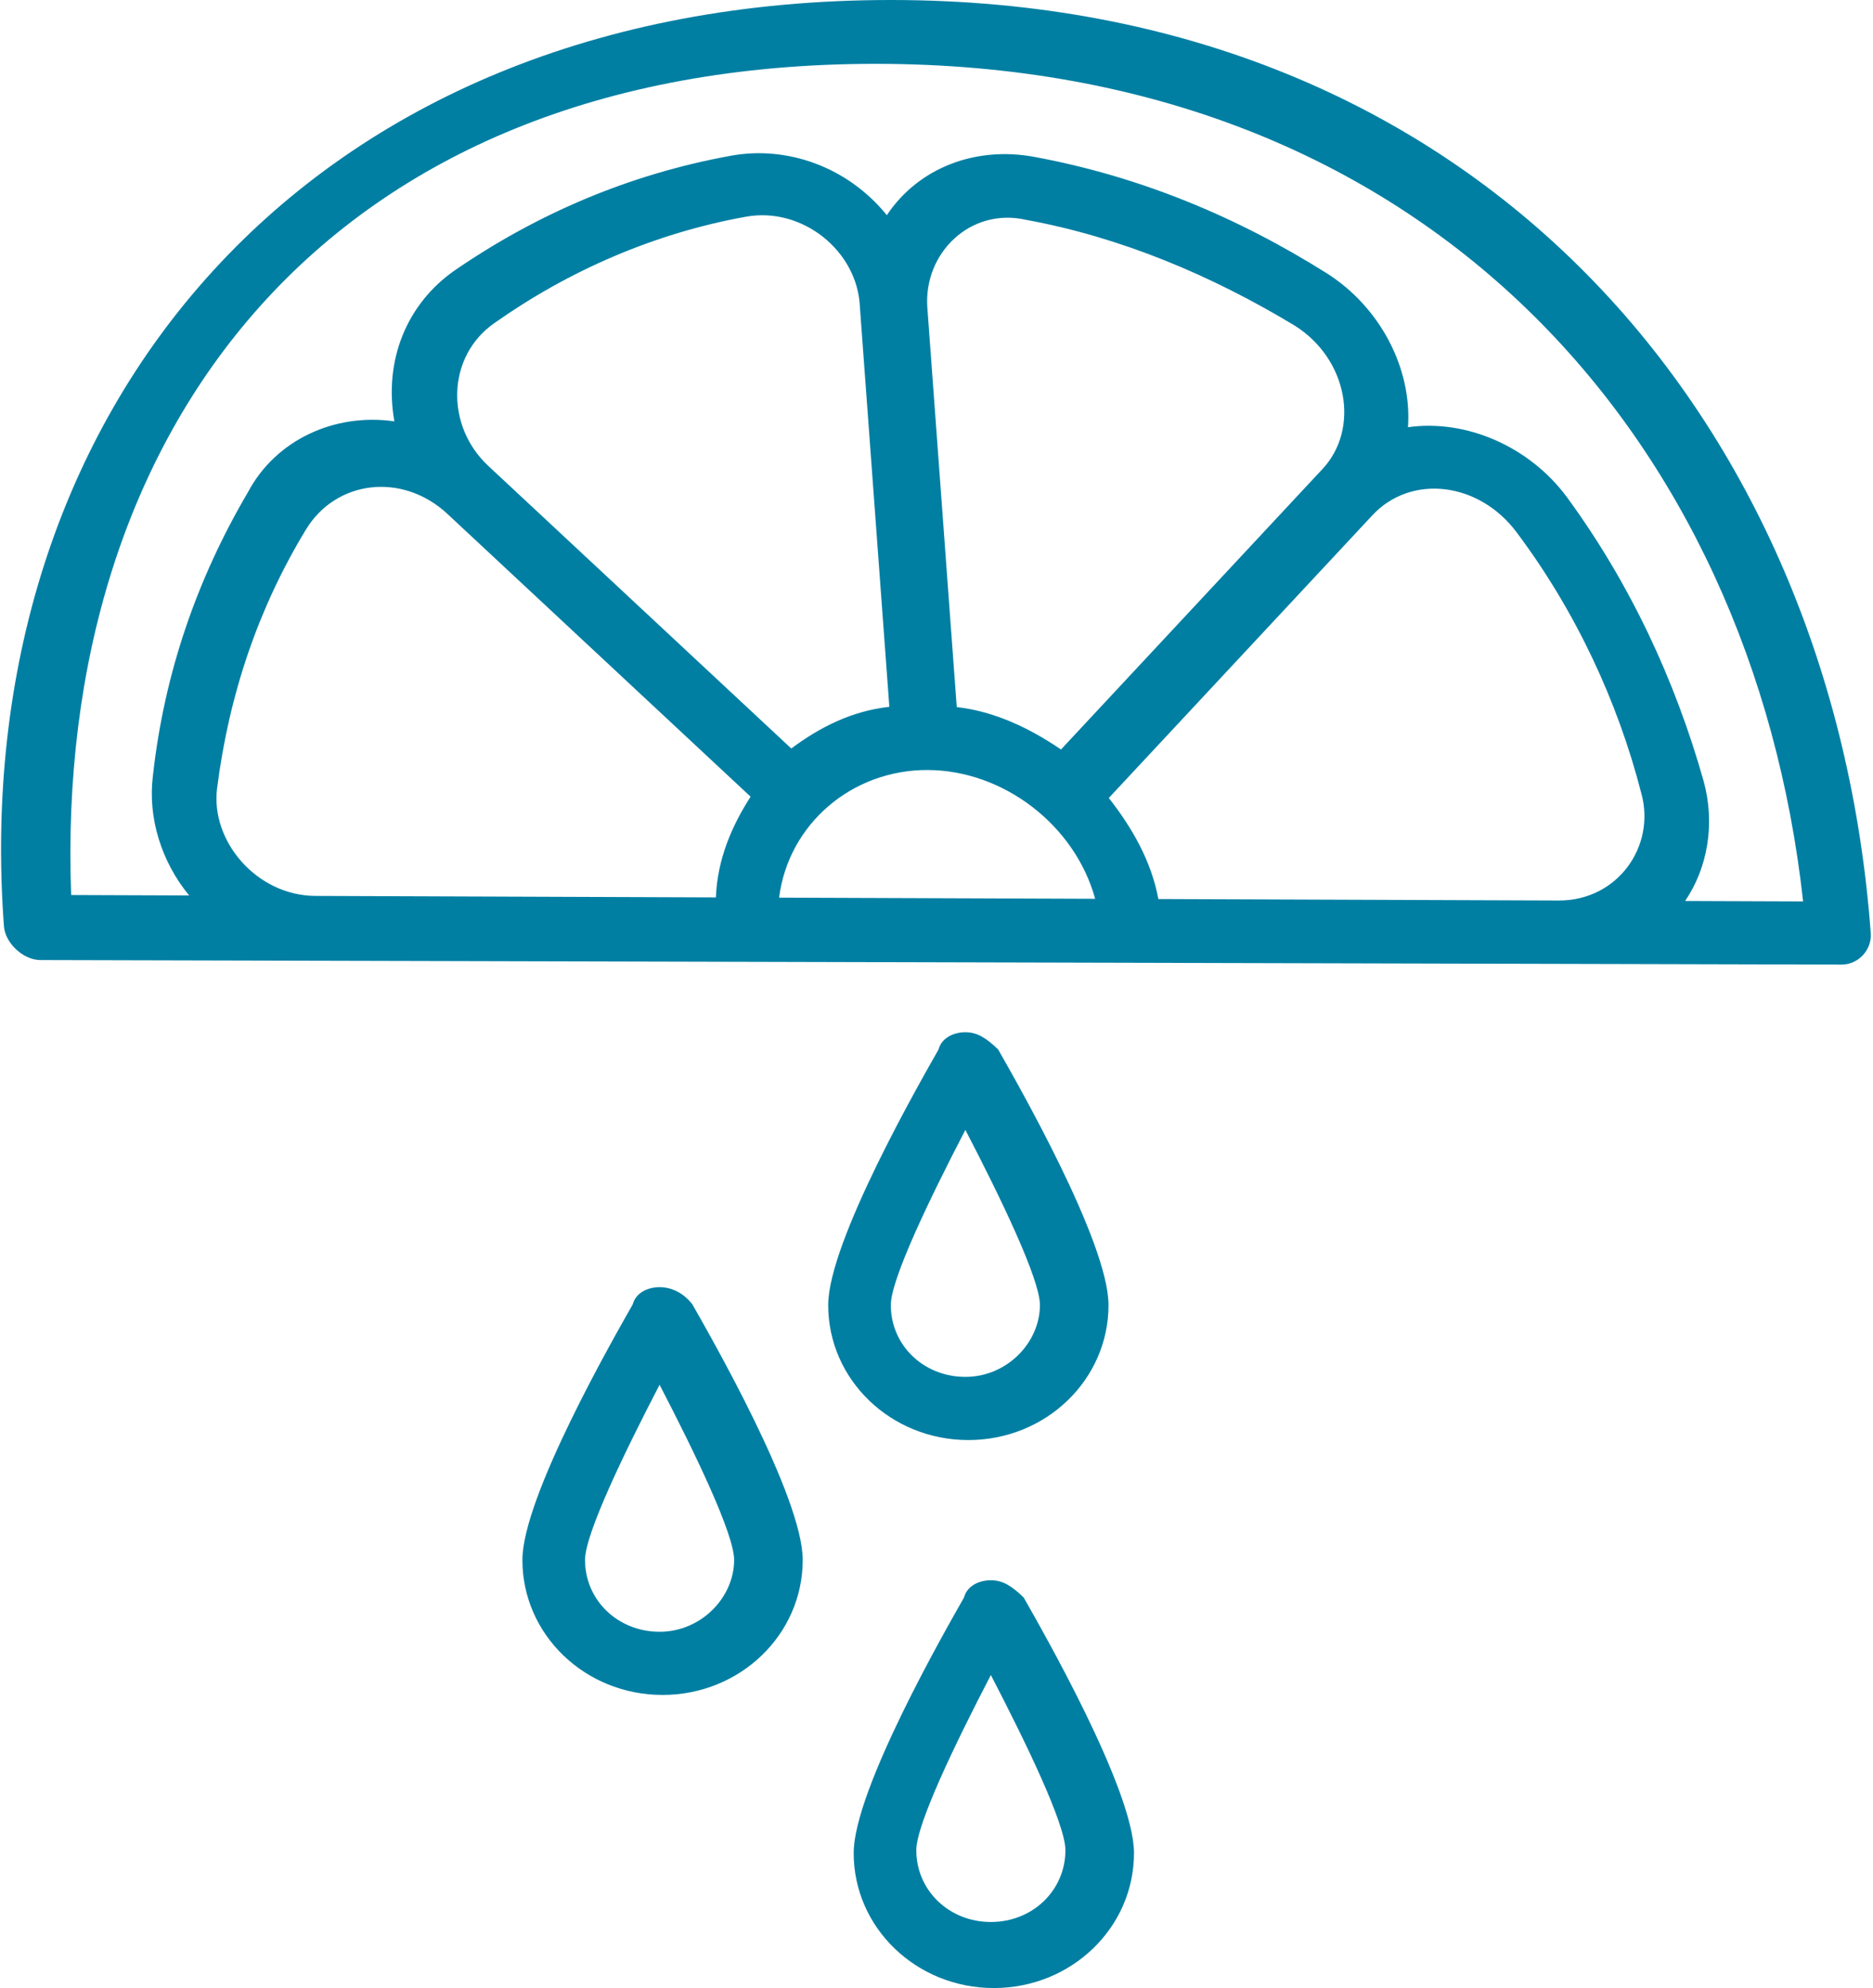
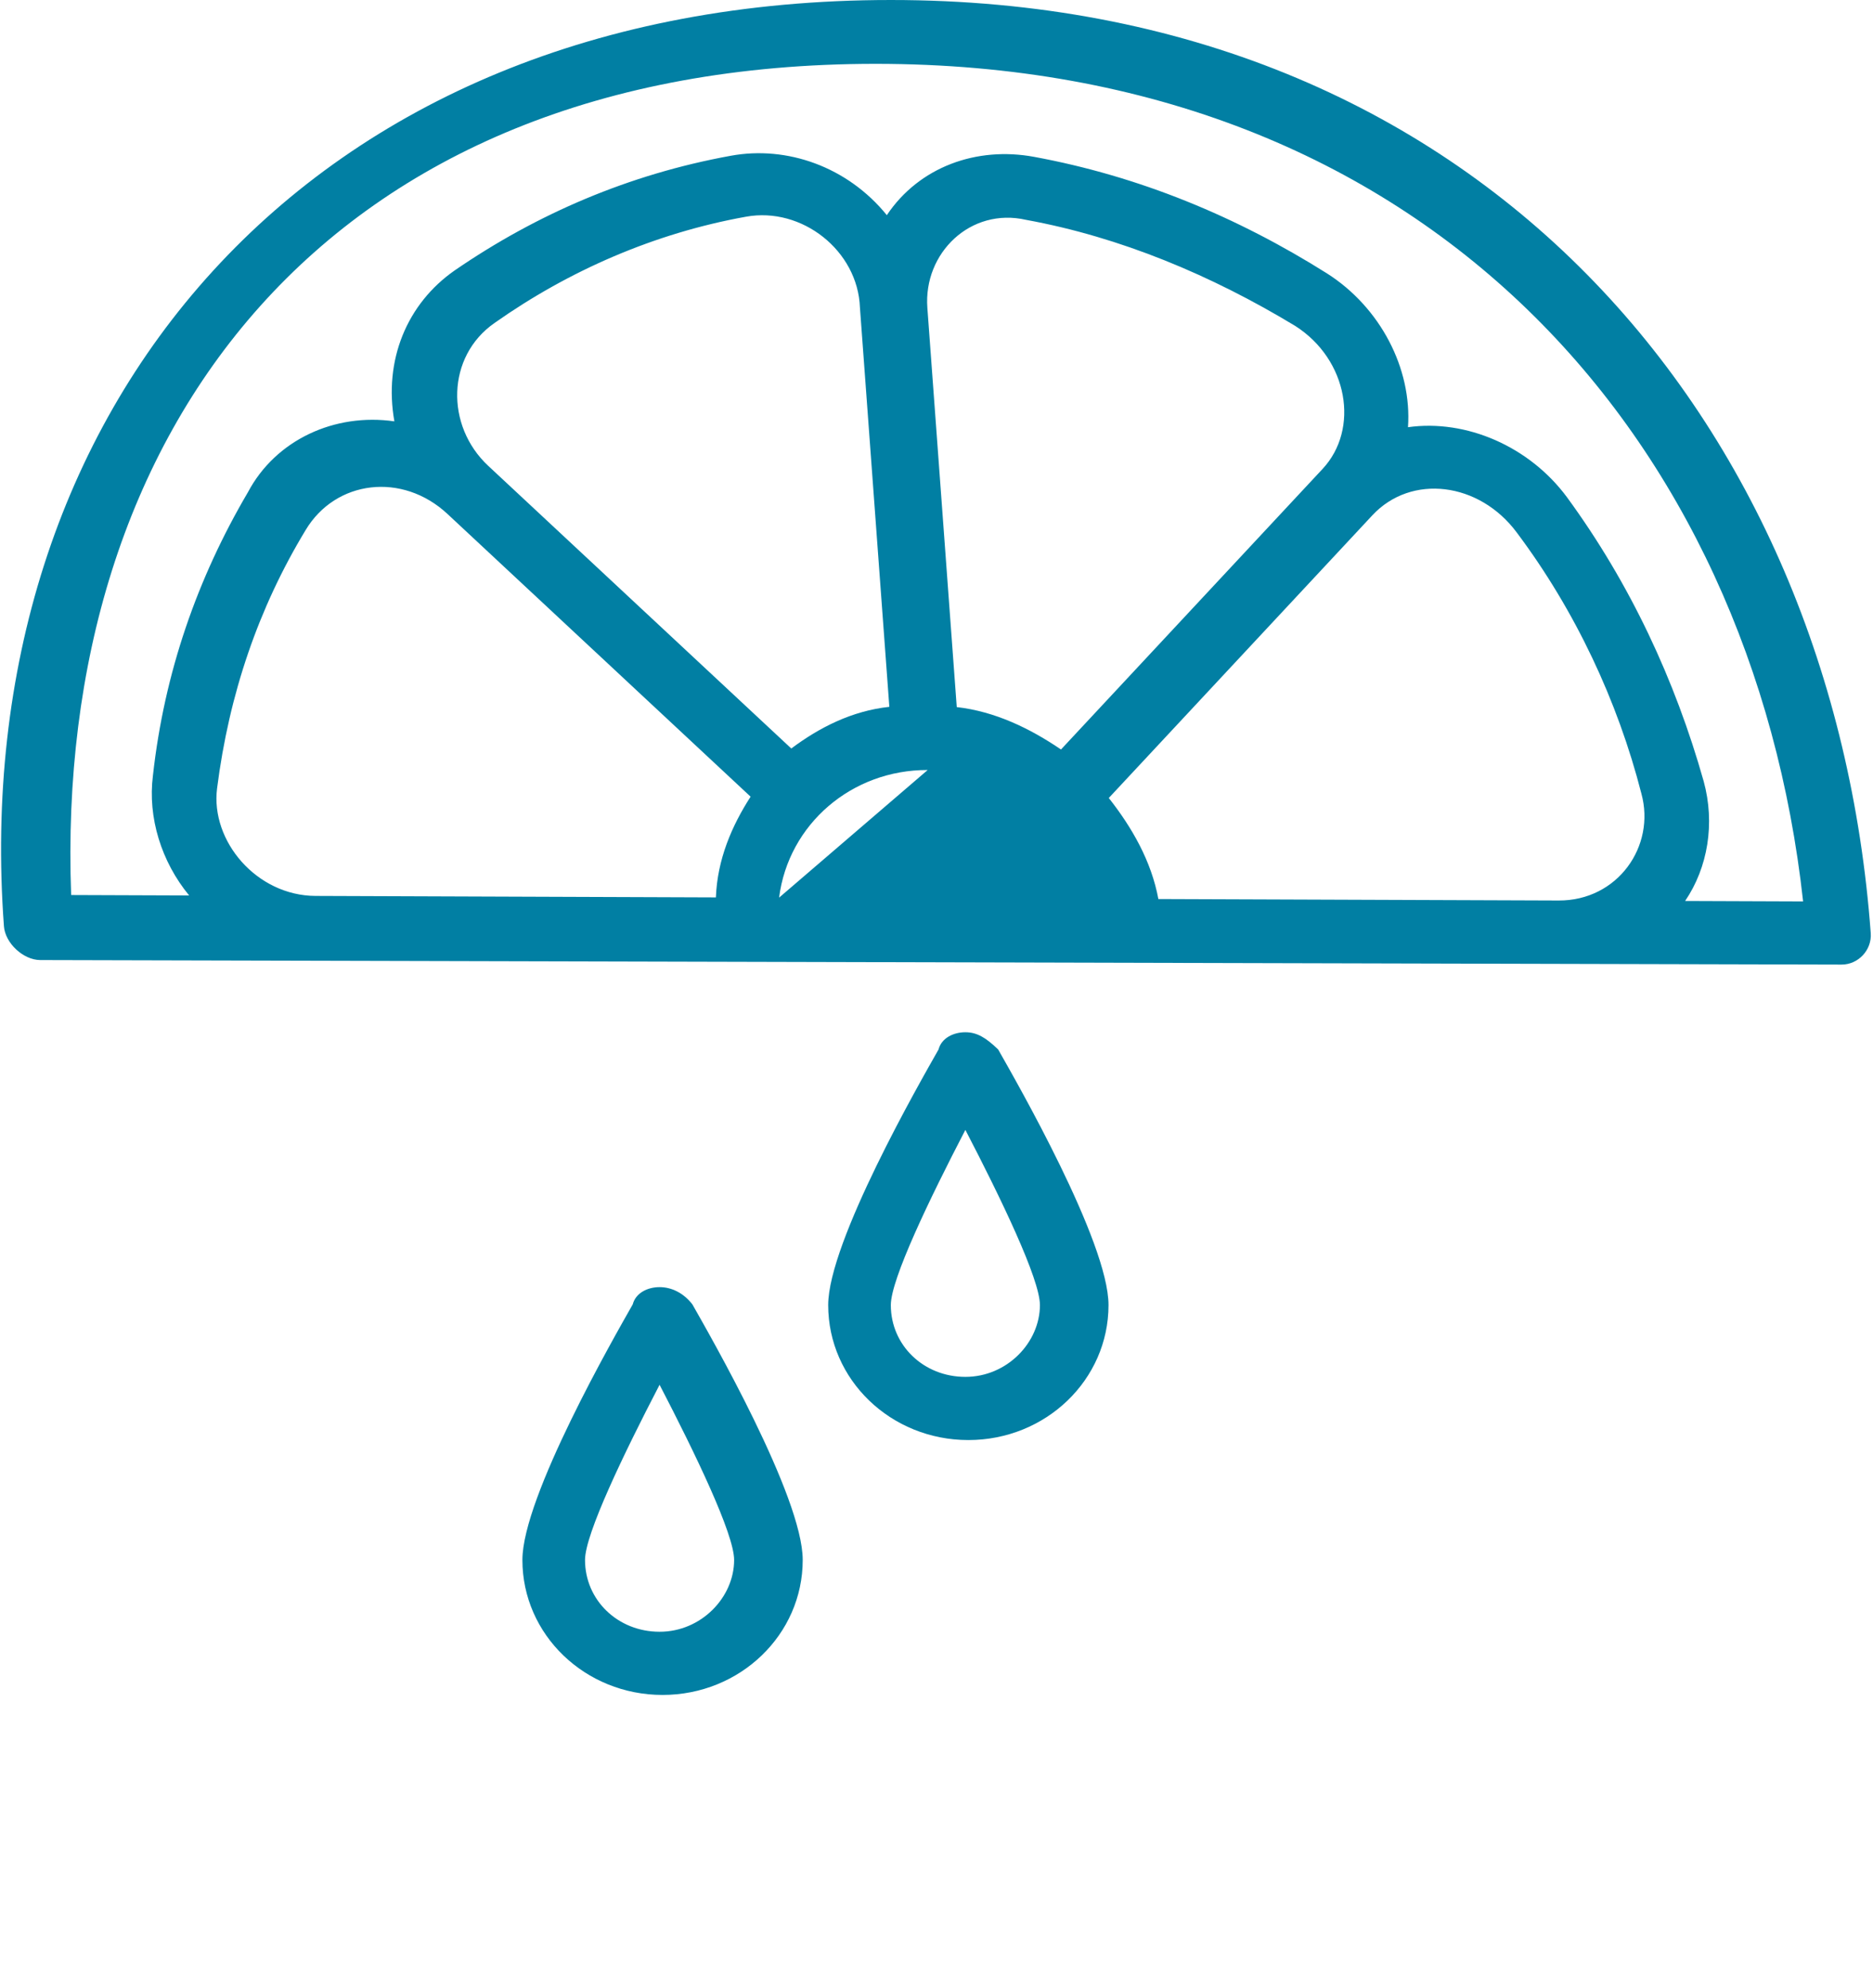
<svg xmlns="http://www.w3.org/2000/svg" width="147px" height="156px" viewBox="0 0 147 156" version="1.1">
  <title>noun_Lemon Squeeze_1204644</title>
  <desc>Created with Sketch.</desc>
  <g id="noun_Lemon Squeeze_1204644--Landing-Page" stroke="none" stroke-width="1" fill="none" fill-rule="evenodd">
    <g id="noun_Lemon Squeeze_1204644--Artboard" transform="translate(-1353, -513)" fill="#017FA3" fill-rule="nonzero">
      <g id="noun_Lemon Squeeze_1204644--noun_Lemon-Squeeze_1204644" transform="translate(1335, 480)">
-         <path d="M155.832,54.896 C156.803,53.998 156.803,52.425 155.832,51.526 C126.221,24.117 83.35,18.993 49.646,50.423 C15.941,81.853 18.699,123.644 48.31,151.053 C48.796,151.502 49.524,151.727 50.252,151.727 C50.98,151.727 51.708,151.502 52.194,151.053 L155.832,54.896 Z M53.165,131.732 C48.796,125.666 45.883,119.15 44.427,112.186 C43.456,107.693 46.854,103.649 51.708,103.649 L84.232,103.649 C84.717,106.345 85.688,109.041 87.63,111.287 L64.572,132.63 C61.174,135.776 55.592,135.102 53.165,131.732 Z M44.184,90.169 C45.64,83.204 48.553,76.464 52.922,70.623 C55.592,67.028 61.174,66.579 64.329,69.724 L87.387,91.067 C85.445,93.314 84.475,96.01 83.989,98.706 L51.466,98.706 C46.854,98.706 43.213,94.662 44.184,90.169 Z M69.184,55.795 C75.494,51.751 82.776,49.055 90.3,47.482 C95.154,46.584 99.523,49.954 99.523,54.222 L99.523,84.327 C96.61,84.777 93.698,85.675 91.27,87.473 L68.213,66.13 C65.057,63.209 65.3,58.042 69.184,55.795 Z M136.172,66.354 L113.115,87.697 C110.688,85.9 107.775,85.001 104.862,84.552 L104.862,54.222 C104.862,49.729 109.231,46.584 114.086,47.482 C121.61,48.83 128.891,51.751 135.202,55.795 C138.842,58.042 139.57,63.209 136.172,66.354 Z M92.969,92.64 C97.338,88.596 104.377,87.922 109.474,91.067 L91.27,107.917 C87.872,103.199 88.601,96.684 92.969,92.64 Z M50.495,145.661 C24.767,120.049 20.546,84.408 52.194,54.896 C83.841,25.385 122.58,29.509 150.25,53.324 L143.454,59.614 C142.968,56.469 141.027,53.548 138.114,51.751 C131.075,47.482 123.309,44.337 115.056,42.765 C110.202,41.866 105.105,43.663 102.193,47.258 C99.28,43.663 94.183,41.866 89.329,42.765 C81.077,44.337 73.31,47.258 66.271,51.751 C62.388,54.222 60.203,58.491 60.931,62.984 C56.077,62.31 51.466,64.332 48.796,67.927 C43.941,74.442 40.786,81.631 39.087,89.27 C38.116,93.763 39.815,98.257 43.699,101.177 C39.815,103.873 37.874,108.591 39.087,113.085 C40.786,120.723 43.941,127.912 48.796,134.428 C50.737,137.124 53.893,138.921 57.291,139.37 L50.495,145.661 Z" id="noun_Lemon Squeeze_1204644--Shape" transform="translate(90.896, 90.288) rotate(43) translate(-90.896, -90.288) " />
+         <path d="M155.832,54.896 C156.803,53.998 156.803,52.425 155.832,51.526 C126.221,24.117 83.35,18.993 49.646,50.423 C15.941,81.853 18.699,123.644 48.31,151.053 C48.796,151.502 49.524,151.727 50.252,151.727 C50.98,151.727 51.708,151.502 52.194,151.053 L155.832,54.896 Z M53.165,131.732 C48.796,125.666 45.883,119.15 44.427,112.186 C43.456,107.693 46.854,103.649 51.708,103.649 L84.232,103.649 C84.717,106.345 85.688,109.041 87.63,111.287 L64.572,132.63 C61.174,135.776 55.592,135.102 53.165,131.732 Z M44.184,90.169 C45.64,83.204 48.553,76.464 52.922,70.623 C55.592,67.028 61.174,66.579 64.329,69.724 L87.387,91.067 C85.445,93.314 84.475,96.01 83.989,98.706 L51.466,98.706 C46.854,98.706 43.213,94.662 44.184,90.169 Z M69.184,55.795 C75.494,51.751 82.776,49.055 90.3,47.482 C95.154,46.584 99.523,49.954 99.523,54.222 L99.523,84.327 C96.61,84.777 93.698,85.675 91.27,87.473 L68.213,66.13 C65.057,63.209 65.3,58.042 69.184,55.795 Z M136.172,66.354 L113.115,87.697 C110.688,85.9 107.775,85.001 104.862,84.552 L104.862,54.222 C104.862,49.729 109.231,46.584 114.086,47.482 C121.61,48.83 128.891,51.751 135.202,55.795 C138.842,58.042 139.57,63.209 136.172,66.354 Z M92.969,92.64 L91.27,107.917 C87.872,103.199 88.601,96.684 92.969,92.64 Z M50.495,145.661 C24.767,120.049 20.546,84.408 52.194,54.896 C83.841,25.385 122.58,29.509 150.25,53.324 L143.454,59.614 C142.968,56.469 141.027,53.548 138.114,51.751 C131.075,47.482 123.309,44.337 115.056,42.765 C110.202,41.866 105.105,43.663 102.193,47.258 C99.28,43.663 94.183,41.866 89.329,42.765 C81.077,44.337 73.31,47.258 66.271,51.751 C62.388,54.222 60.203,58.491 60.931,62.984 C56.077,62.31 51.466,64.332 48.796,67.927 C43.941,74.442 40.786,81.631 39.087,89.27 C38.116,93.763 39.815,98.257 43.699,101.177 C39.815,103.873 37.874,108.591 39.087,113.085 C40.786,120.723 43.941,127.912 48.796,134.428 C50.737,137.124 53.893,138.921 57.291,139.37 L50.495,145.661 Z" id="noun_Lemon Squeeze_1204644--Shape" transform="translate(90.896, 90.288) rotate(43) translate(-90.896, -90.288) " />
        <path d="M93.766,114 C92.83,114 91.894,114.451 91.66,115.352 C90.255,117.831 83,130.451 83,135.408 C83,141.268 87.915,146 94,146 C100.085,146 105,141.268 105,135.408 C105,130.451 97.745,117.831 96.34,115.352 C95.404,114.451 94.702,114 93.766,114 Z M93.766,141.042 C90.489,141.042 87.915,138.563 87.915,135.408 C87.915,133.38 90.957,127.07 93.766,121.662 C96.574,127.07 99.617,133.38 99.617,135.408 C99.617,138.338 97.043,141.042 93.766,141.042 Z" id="noun_Lemon Squeeze_1204644--Shape" />
        <path d="M69.766,134 C68.83,134 67.894,134.451 67.66,135.352 C66.255,137.831 59,150.451 59,155.408 C59,161.268 63.915,166 70,166 C76.085,166 81,161.268 81,155.408 C81,150.451 73.745,137.831 72.34,135.352 C71.638,134.451 70.702,134 69.766,134 Z M69.766,161.042 C66.489,161.042 63.915,158.563 63.915,155.408 C63.915,153.38 66.957,147.07 69.766,141.662 C72.574,147.07 75.617,153.38 75.617,155.408 C75.617,158.338 73.043,161.042 69.766,161.042 Z" id="noun_Lemon Squeeze_1204644--Shape" />
-         <path d="M95.766,157 C94.83,157 93.894,157.451 93.66,158.352 C92.255,160.831 85,173.451 85,178.408 C85,184.268 89.915,189 96,189 C102.085,189 107,184.268 107,178.408 C107,173.451 99.745,160.831 98.34,158.352 C97.404,157.451 96.702,157 95.766,157 Z M95.766,183.817 C92.489,183.817 89.915,181.338 89.915,178.183 C89.915,176.155 92.957,169.845 95.766,164.437 C98.574,169.845 101.617,176.155 101.617,178.183 C101.617,181.338 99.043,183.817 95.766,183.817 Z" id="noun_Lemon Squeeze_1204644--Shape" />
      </g>
    </g>
  </g>
</svg>